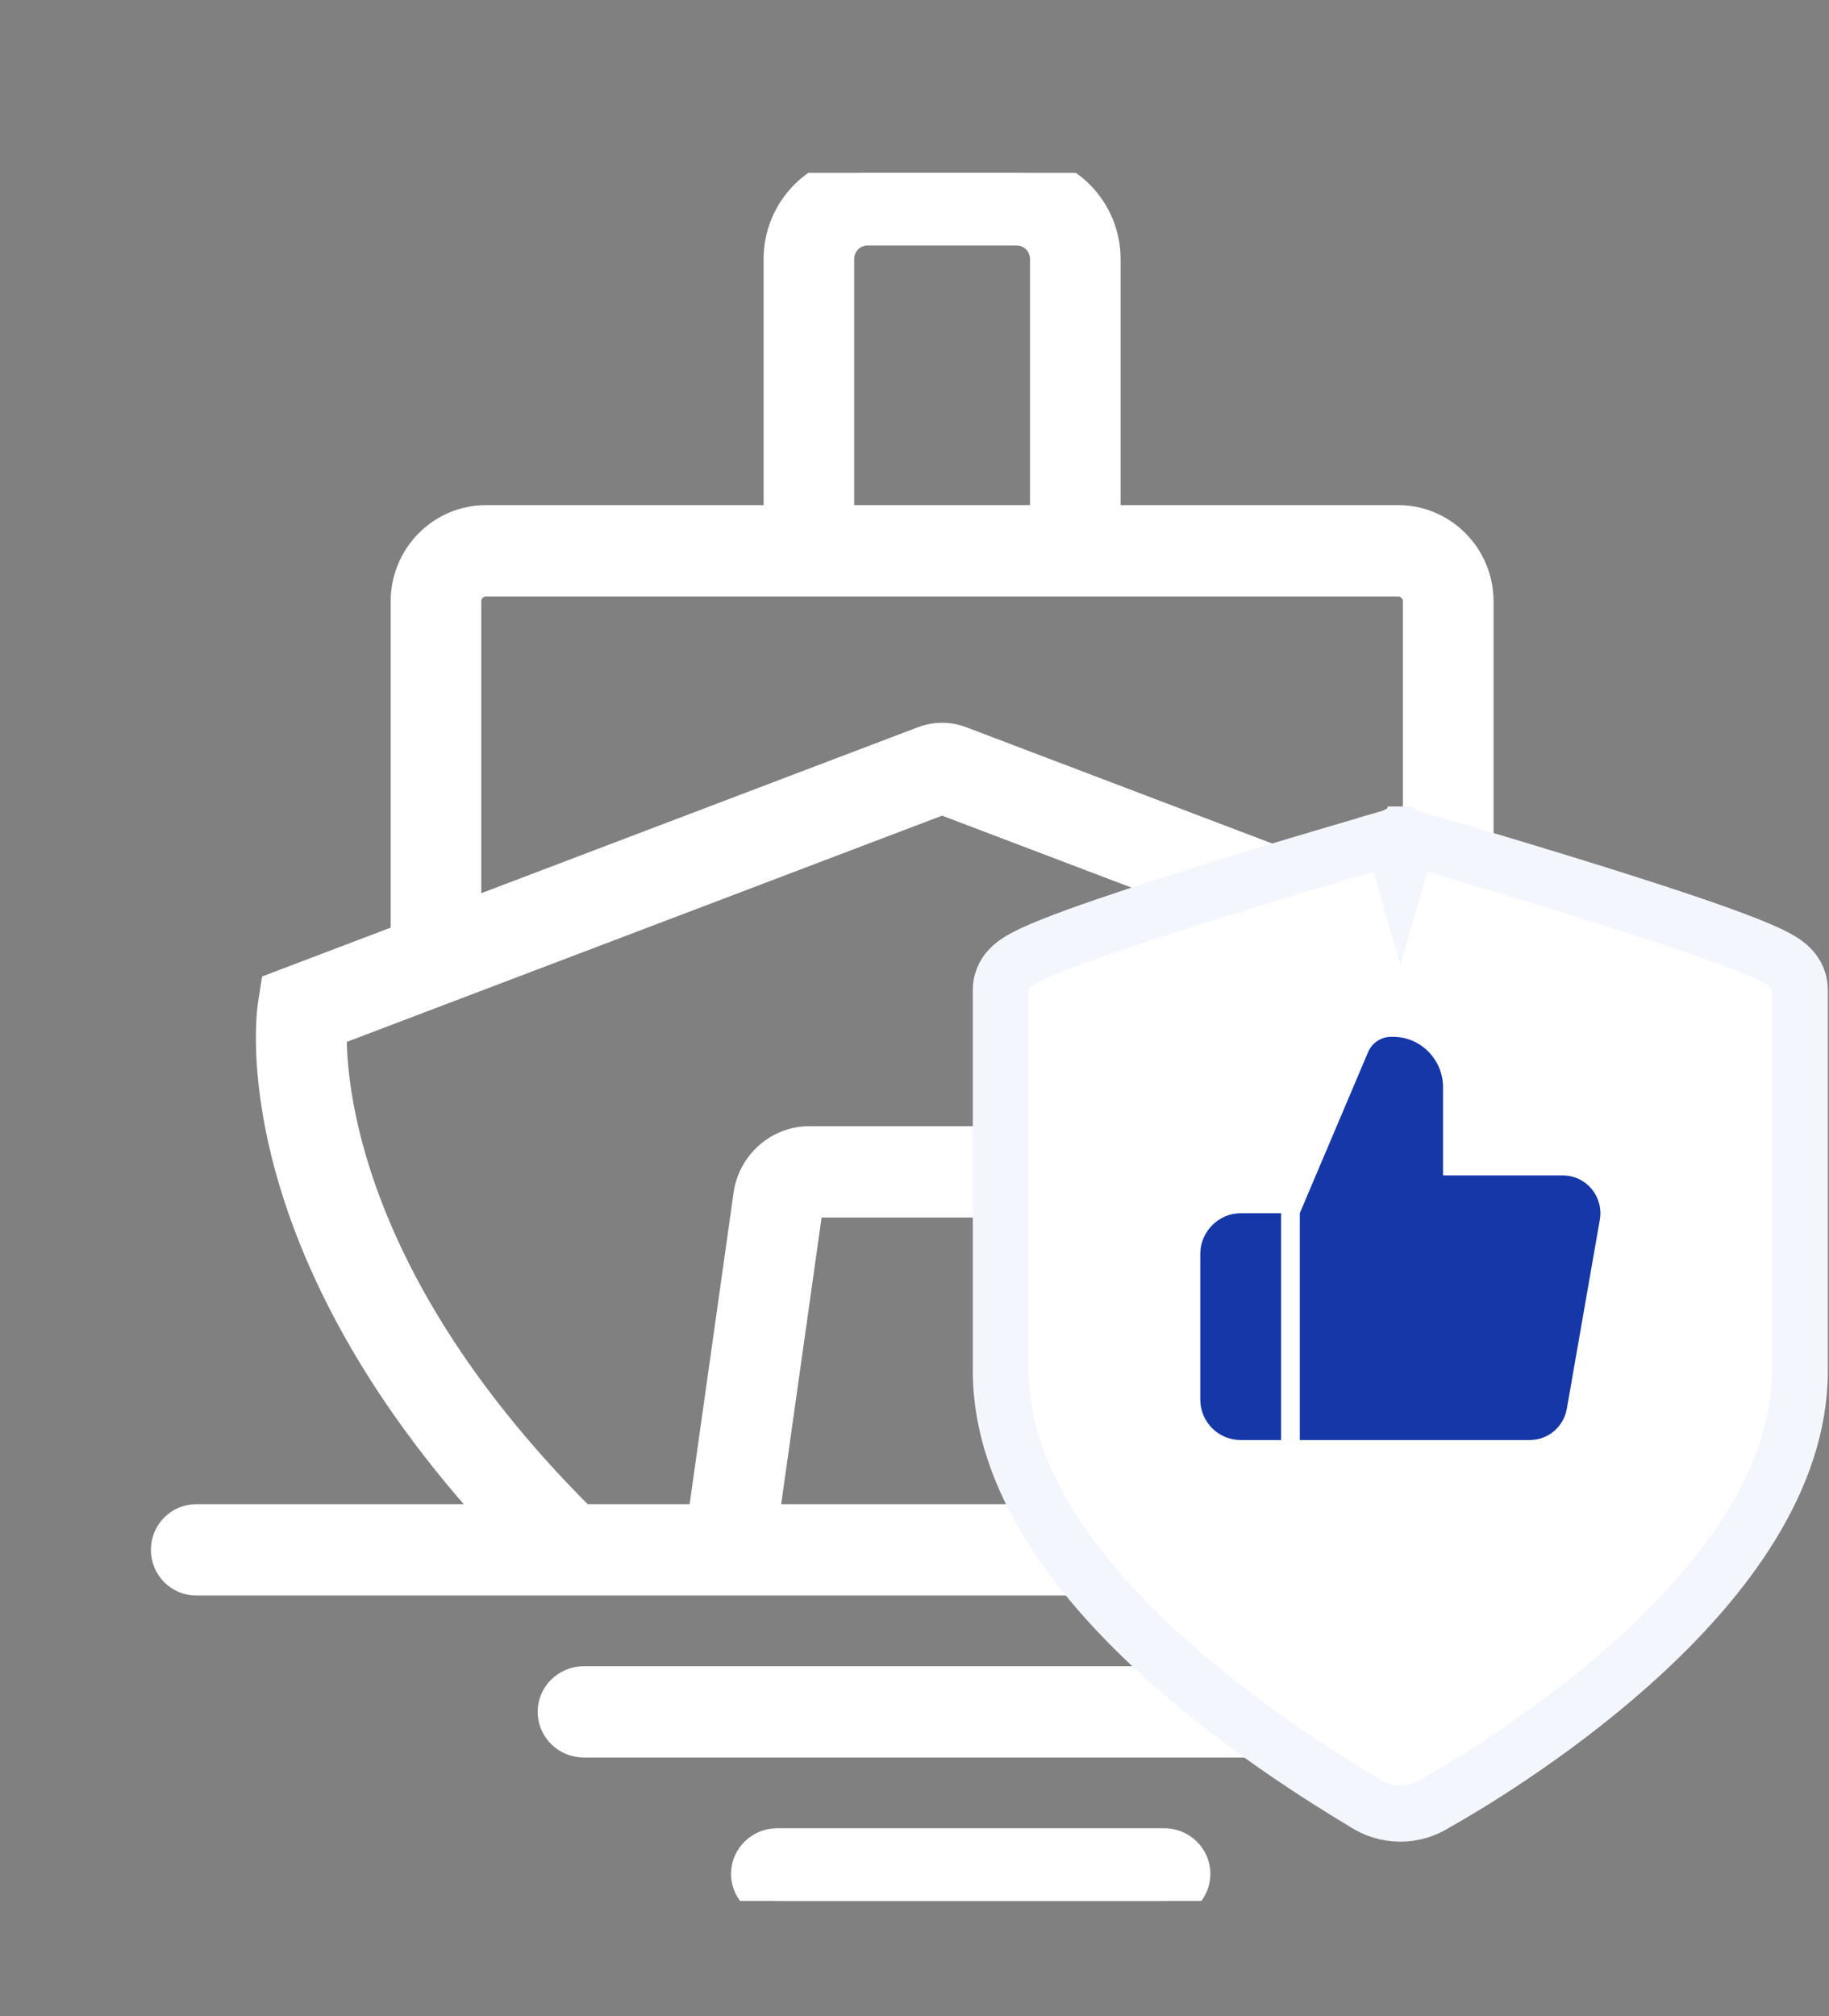
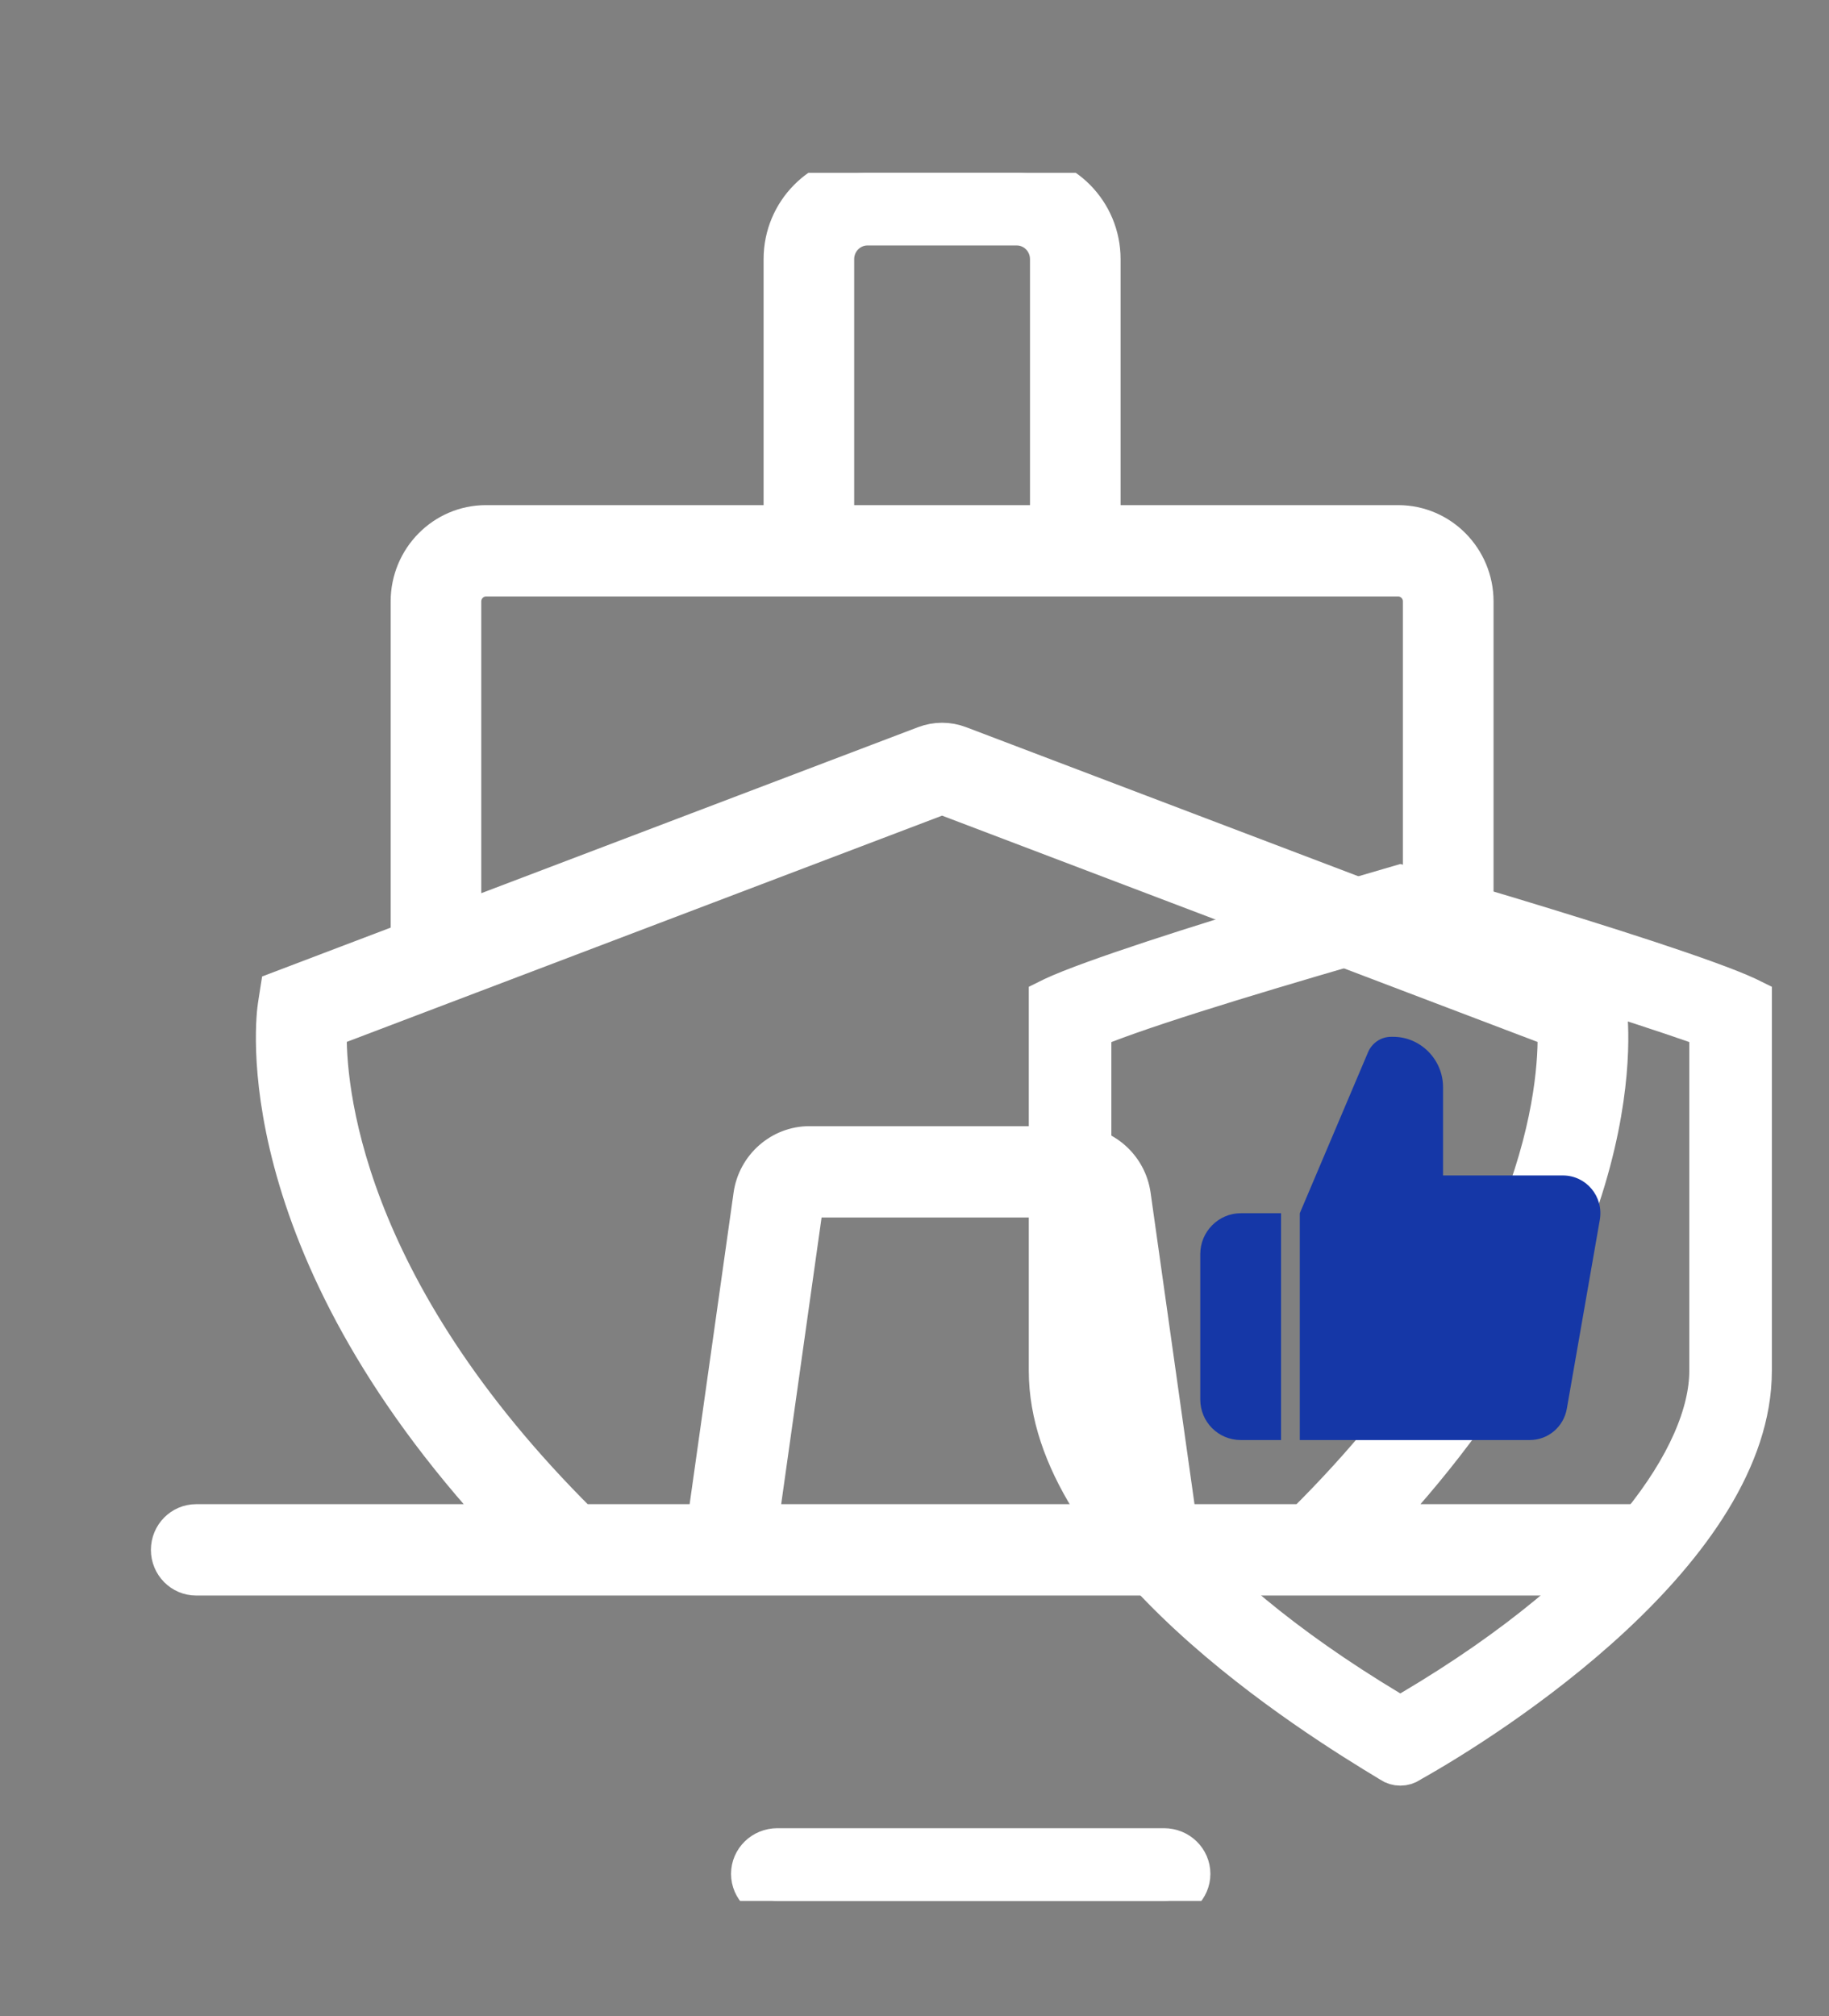
<svg xmlns="http://www.w3.org/2000/svg" width="49" height="54" viewBox="0 0 49 54" fill="none">
  <rect x="0" y="0" width="49" height="54" fill="#808080" stroke="none" />
  <g clip-path="url(#clip0_4_59)">
    <g clip-path="url(#clip1_4_59)">
      <path d="M43.795 40.789H36.935C43.946 33.237 43.114 27.202 43.072 26.935L43.008 26.519L39.513 25.191V16.11C39.513 14.963 38.592 14.03 37.46 14.03H29.521V6.941C29.521 5.666 28.497 4.629 27.239 4.629H23.239C21.981 4.629 20.957 5.666 20.957 6.941V14.03H13.018C11.886 14.03 10.966 14.963 10.966 16.11V25.191L7.471 26.519L7.406 26.935C7.365 27.202 6.532 33.237 13.543 40.789H5.256C4.862 40.789 4.543 41.113 4.543 41.513C4.543 41.912 4.862 42.236 5.256 42.236H14.96H18.707H31.772H35.519H43.795C44.189 42.236 44.508 41.912 44.508 41.513C44.508 41.113 44.189 40.789 43.795 40.789ZM22.384 6.941C22.384 6.463 22.768 6.075 23.239 6.075H27.239C27.711 6.075 28.094 6.463 28.094 6.941V14.03H22.384V6.941ZM12.393 16.11C12.393 15.761 12.674 15.477 13.018 15.477H20.957H29.521H37.46C37.805 15.477 38.085 15.761 38.085 16.11V24.649L25.706 19.945C25.405 19.83 25.073 19.83 24.772 19.945L12.393 24.649V16.11ZM20.353 40.789L21.561 32.218C21.57 32.157 21.623 32.111 21.684 32.111H28.795C28.856 32.111 28.909 32.157 28.918 32.219L30.126 40.789H20.353ZM31.567 40.789L30.33 32.015C30.222 31.245 29.563 30.664 28.794 30.664H21.684C20.916 30.664 20.256 31.245 20.148 32.015L18.91 40.789H15.537C9.123 34.421 8.755 29.041 8.79 27.562L25.239 21.312L41.691 27.563C41.736 29.038 41.395 34.384 34.942 40.789H31.567Z" fill="white" stroke="white" />
-       <path d="M37.107 45.129H15.644C15.235 45.129 14.904 45.453 14.904 45.852C14.904 46.251 15.235 46.575 15.644 46.575H37.107C37.517 46.575 37.847 46.251 37.847 45.852C37.847 45.453 37.517 45.129 37.107 45.129Z" fill="white" stroke="white" />
      <path d="M31.186 49.468H20.825C20.416 49.468 20.085 49.792 20.085 50.191C20.085 50.59 20.416 50.914 20.825 50.914H31.186C31.596 50.914 31.927 50.59 31.927 50.191C31.927 49.792 31.596 49.468 31.186 49.468Z" fill="white" stroke="white" />
    </g>
    <g clip-path="url(#clip2_4_59)">
-       <path d="M37.654 25.018L37.516 24.979L37.378 25.018C34.454 25.858 31.223 26.818 29.595 27.445L29.274 27.568V27.911V36.719C29.274 37.836 29.863 39.25 31.122 40.787C32.391 42.336 34.374 44.054 37.258 45.787L37.514 45.94L37.77 45.789C40.656 44.083 42.641 42.364 43.91 40.808C45.169 39.262 45.757 37.834 45.757 36.719V27.911V27.556L45.422 27.439C43.807 26.874 40.59 25.861 37.654 25.018ZM37.243 47.245L37.232 47.237L37.221 47.23C36.203 46.616 33.889 45.193 31.835 43.294C29.756 41.373 28.062 39.075 28.062 36.719V26.74C28.1 26.721 28.146 26.698 28.201 26.673C28.453 26.555 28.826 26.408 29.288 26.24C30.211 25.905 31.446 25.502 32.688 25.114C33.929 24.726 35.171 24.353 36.102 24.077C36.568 23.939 36.956 23.826 37.228 23.747C37.347 23.712 37.444 23.684 37.516 23.663C37.587 23.684 37.684 23.712 37.804 23.747C38.075 23.826 38.463 23.939 38.929 24.077C39.861 24.353 41.102 24.726 42.343 25.114C43.585 25.502 44.821 25.905 45.743 26.24C46.206 26.408 46.578 26.555 46.83 26.673C46.885 26.698 46.931 26.721 46.969 26.74V36.719C46.969 39.077 45.286 41.39 43.216 43.316C41.169 45.221 38.856 46.644 37.824 47.222L37.806 47.233L37.788 47.245C37.707 47.3 37.612 47.328 37.516 47.328C37.419 47.328 37.325 47.3 37.243 47.245Z" fill="white" stroke="white" />
-       <path d="M37.516 23.143C37.723 22.422 37.723 22.422 37.723 22.422L37.723 22.422L37.725 22.423L37.73 22.424L37.752 22.43L37.836 22.455C37.909 22.476 38.016 22.507 38.153 22.547C38.426 22.626 38.816 22.74 39.284 22.879C40.219 23.155 41.467 23.53 42.716 23.921C43.963 24.311 45.22 24.72 46.17 25.065C46.642 25.237 47.055 25.399 47.357 25.539C47.505 25.608 47.653 25.683 47.773 25.764C47.832 25.803 47.914 25.863 47.989 25.944C48.043 26.001 48.219 26.2 48.219 26.509V36.719C48.219 39.633 46.181 42.265 44.068 44.231C41.936 46.215 39.549 47.686 38.459 48.299C38.179 48.481 37.851 48.578 37.516 48.578C37.176 48.578 36.844 48.478 36.561 48.292C35.523 47.666 33.13 46.193 30.986 44.212C28.868 42.254 26.812 39.636 26.812 36.719V26.509C26.812 26.2 26.988 26.001 27.042 25.944C27.118 25.863 27.199 25.803 27.258 25.764C27.379 25.683 27.527 25.608 27.674 25.539C27.976 25.399 28.39 25.237 28.861 25.065C29.811 24.72 31.068 24.311 32.315 23.921C33.564 23.53 34.812 23.155 35.748 22.879C36.215 22.74 36.605 22.626 36.878 22.547C37.015 22.507 37.122 22.476 37.196 22.455L37.279 22.43L37.301 22.424L37.306 22.423L37.308 22.422L37.308 22.422C37.308 22.422 37.308 22.422 37.516 23.143ZM37.516 23.143L37.308 22.422L37.516 22.363L37.723 22.422L37.516 23.143Z" fill="white" stroke="#F4F6FE" stroke-width="1.5" />
+       <path d="M37.654 25.018L37.516 24.979L37.378 25.018C34.454 25.858 31.223 26.818 29.595 27.445L29.274 27.568V27.911V36.719C29.274 37.836 29.863 39.25 31.122 40.787C32.391 42.336 34.374 44.054 37.258 45.787L37.514 45.94L37.77 45.789C40.656 44.083 42.641 42.364 43.91 40.808C45.169 39.262 45.757 37.834 45.757 36.719V27.911V27.556L45.422 27.439C43.807 26.874 40.59 25.861 37.654 25.018M37.243 47.245L37.232 47.237L37.221 47.23C36.203 46.616 33.889 45.193 31.835 43.294C29.756 41.373 28.062 39.075 28.062 36.719V26.74C28.1 26.721 28.146 26.698 28.201 26.673C28.453 26.555 28.826 26.408 29.288 26.24C30.211 25.905 31.446 25.502 32.688 25.114C33.929 24.726 35.171 24.353 36.102 24.077C36.568 23.939 36.956 23.826 37.228 23.747C37.347 23.712 37.444 23.684 37.516 23.663C37.587 23.684 37.684 23.712 37.804 23.747C38.075 23.826 38.463 23.939 38.929 24.077C39.861 24.353 41.102 24.726 42.343 25.114C43.585 25.502 44.821 25.905 45.743 26.24C46.206 26.408 46.578 26.555 46.83 26.673C46.885 26.698 46.931 26.721 46.969 26.74V36.719C46.969 39.077 45.286 41.39 43.216 43.316C41.169 45.221 38.856 46.644 37.824 47.222L37.806 47.233L37.788 47.245C37.707 47.3 37.612 47.328 37.516 47.328C37.419 47.328 37.325 47.3 37.243 47.245Z" fill="white" stroke="white" />
      <path d="M34.32 32.496V38.571H33.241C32.639 38.571 32.156 38.085 32.156 37.485V33.59C32.156 32.989 32.645 32.496 33.241 32.496H34.32ZM41.862 31.484H38.66V29.121C38.66 28.379 38.057 27.771 37.327 27.771H37.267C36.999 27.771 36.758 27.933 36.651 28.183L34.822 32.496V38.571H40.984C41.473 38.571 41.889 38.22 41.976 37.734L42.86 32.672C42.967 32.051 42.498 31.484 41.868 31.484H41.862Z" fill="#1537A7" />
    </g>
  </g>
  <defs>
    <clipPath id="clip0_4_59">
      <rect width="49" height="54" fill="white" />
    </clipPath>
    <clipPath id="clip1_4_59">
      <rect width="44.406" height="46.286" fill="white" transform="translate(3.062 4.629)" />
    </clipPath>
    <clipPath id="clip2_4_59">
      <rect width="27.562" height="27.771" fill="white" transform="translate(22.969 21.6)" />
    </clipPath>
  </defs>
</svg>